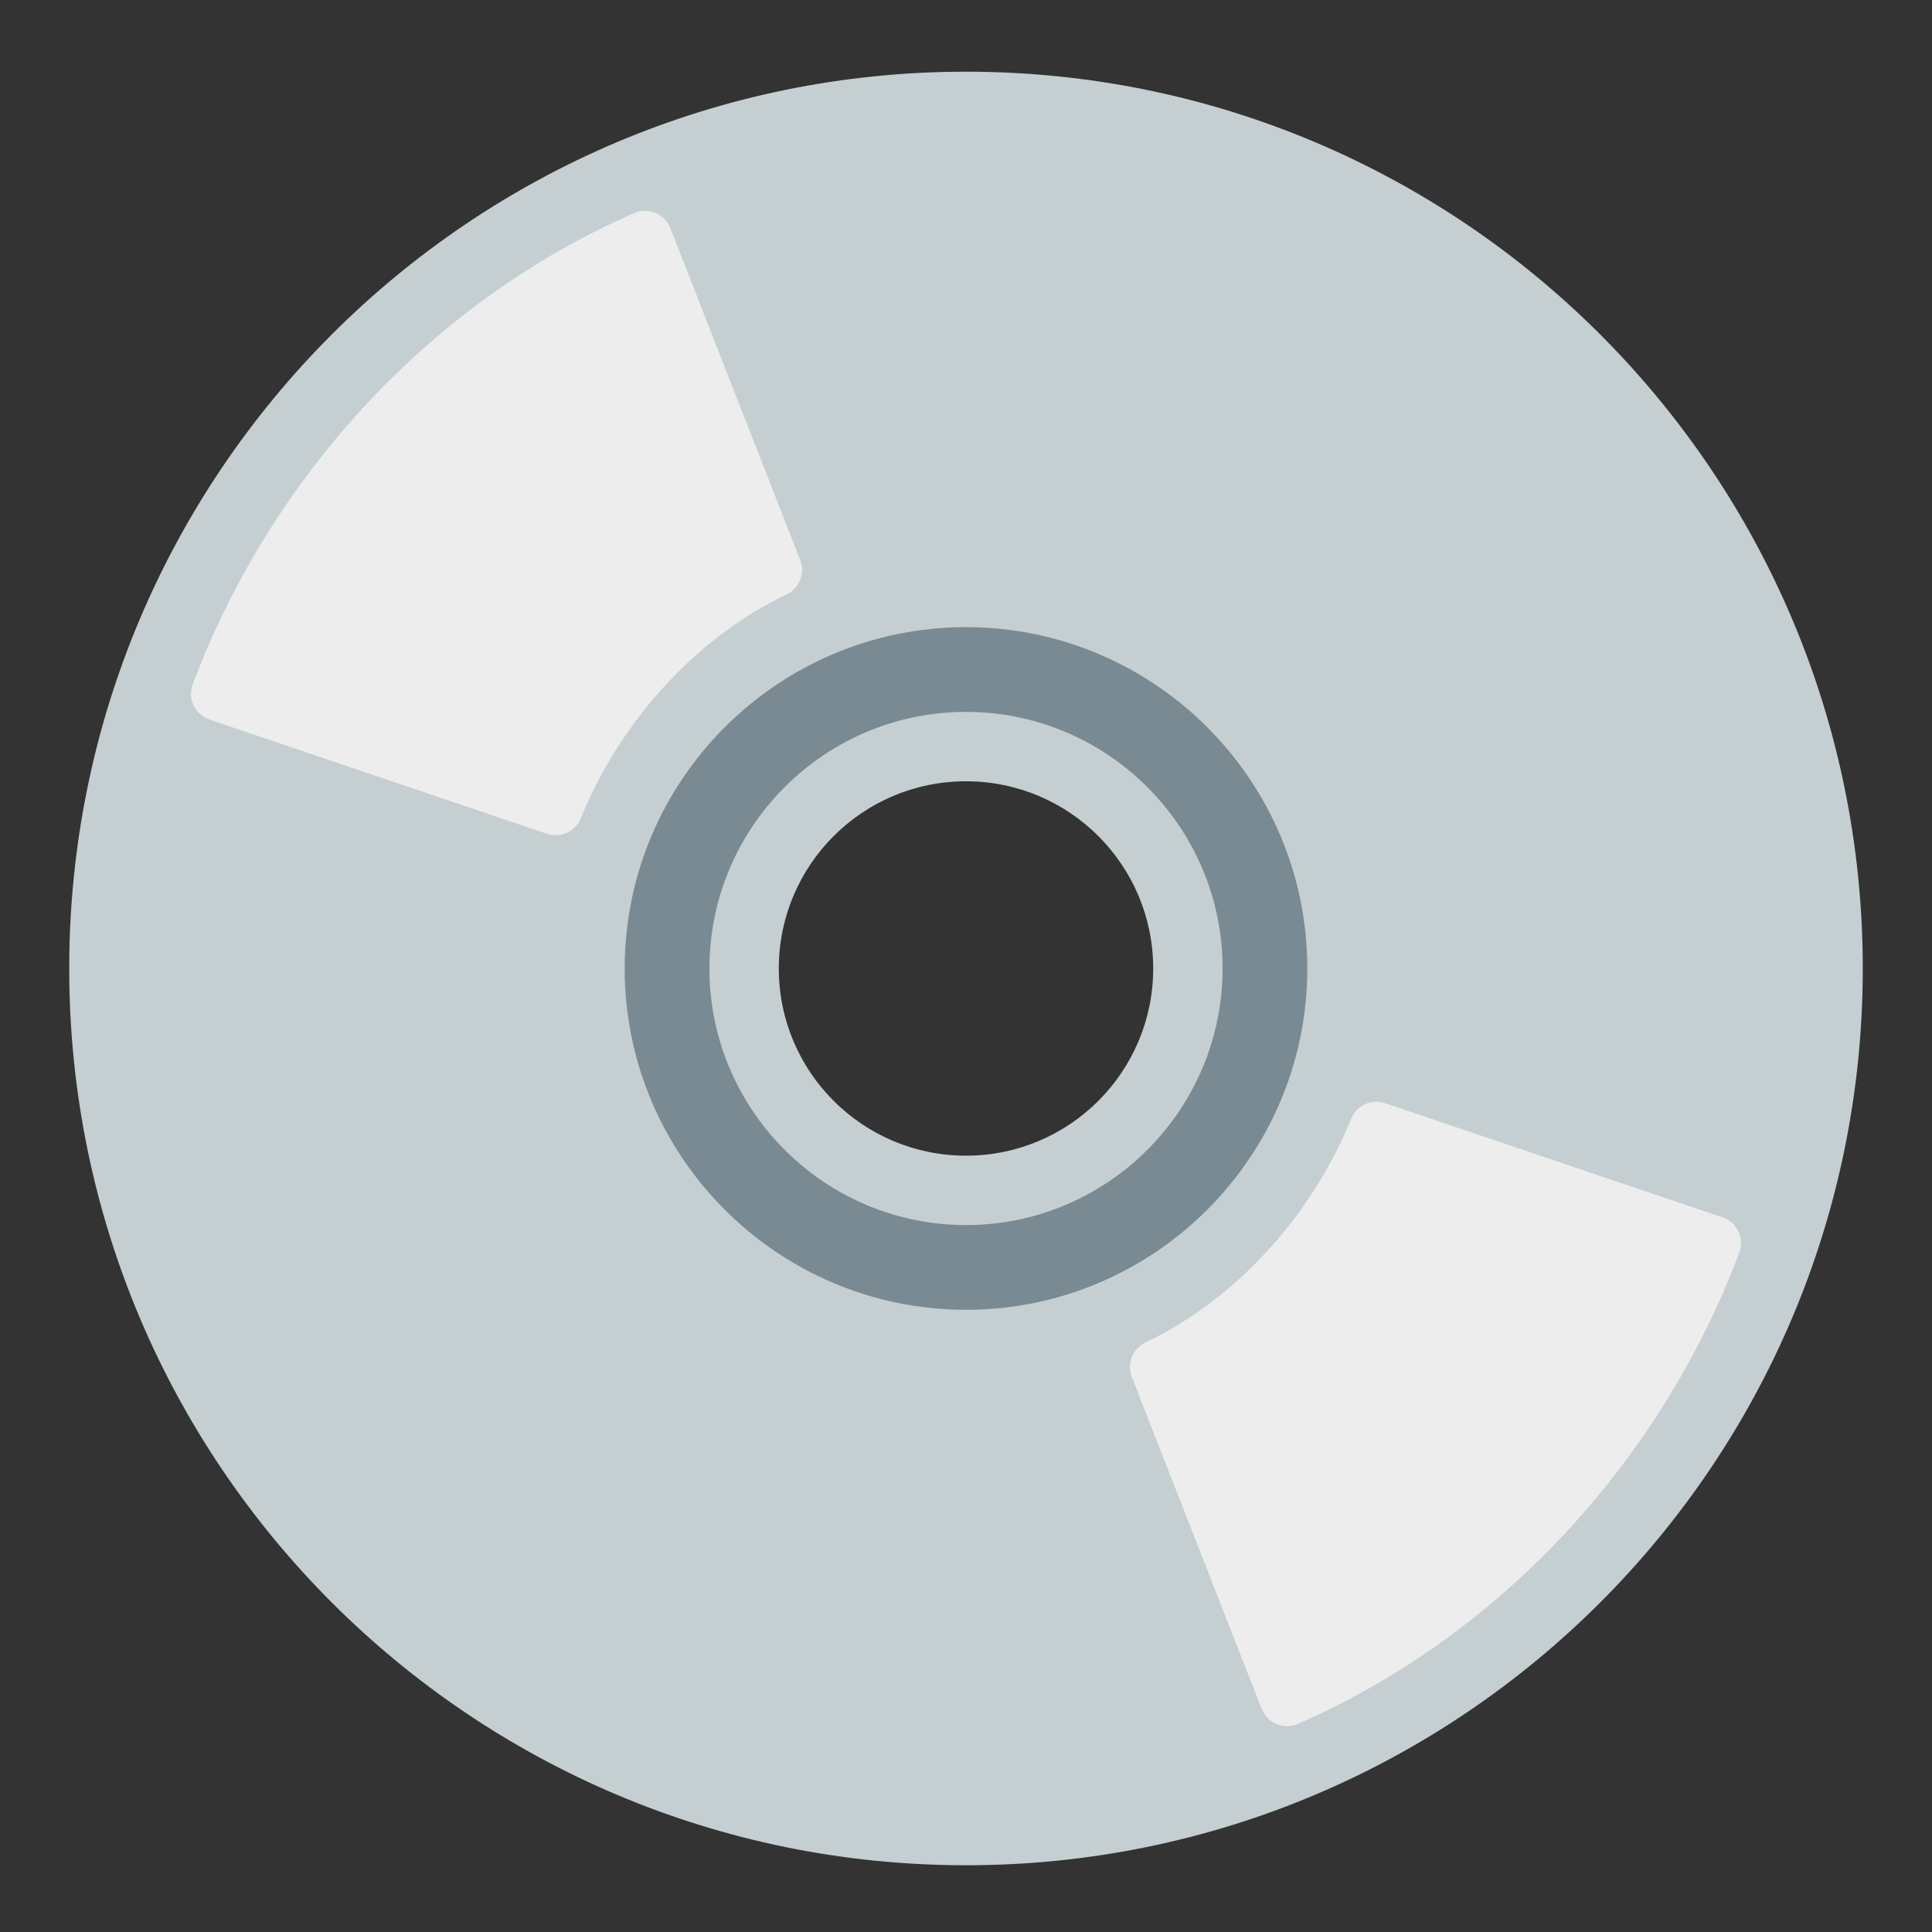
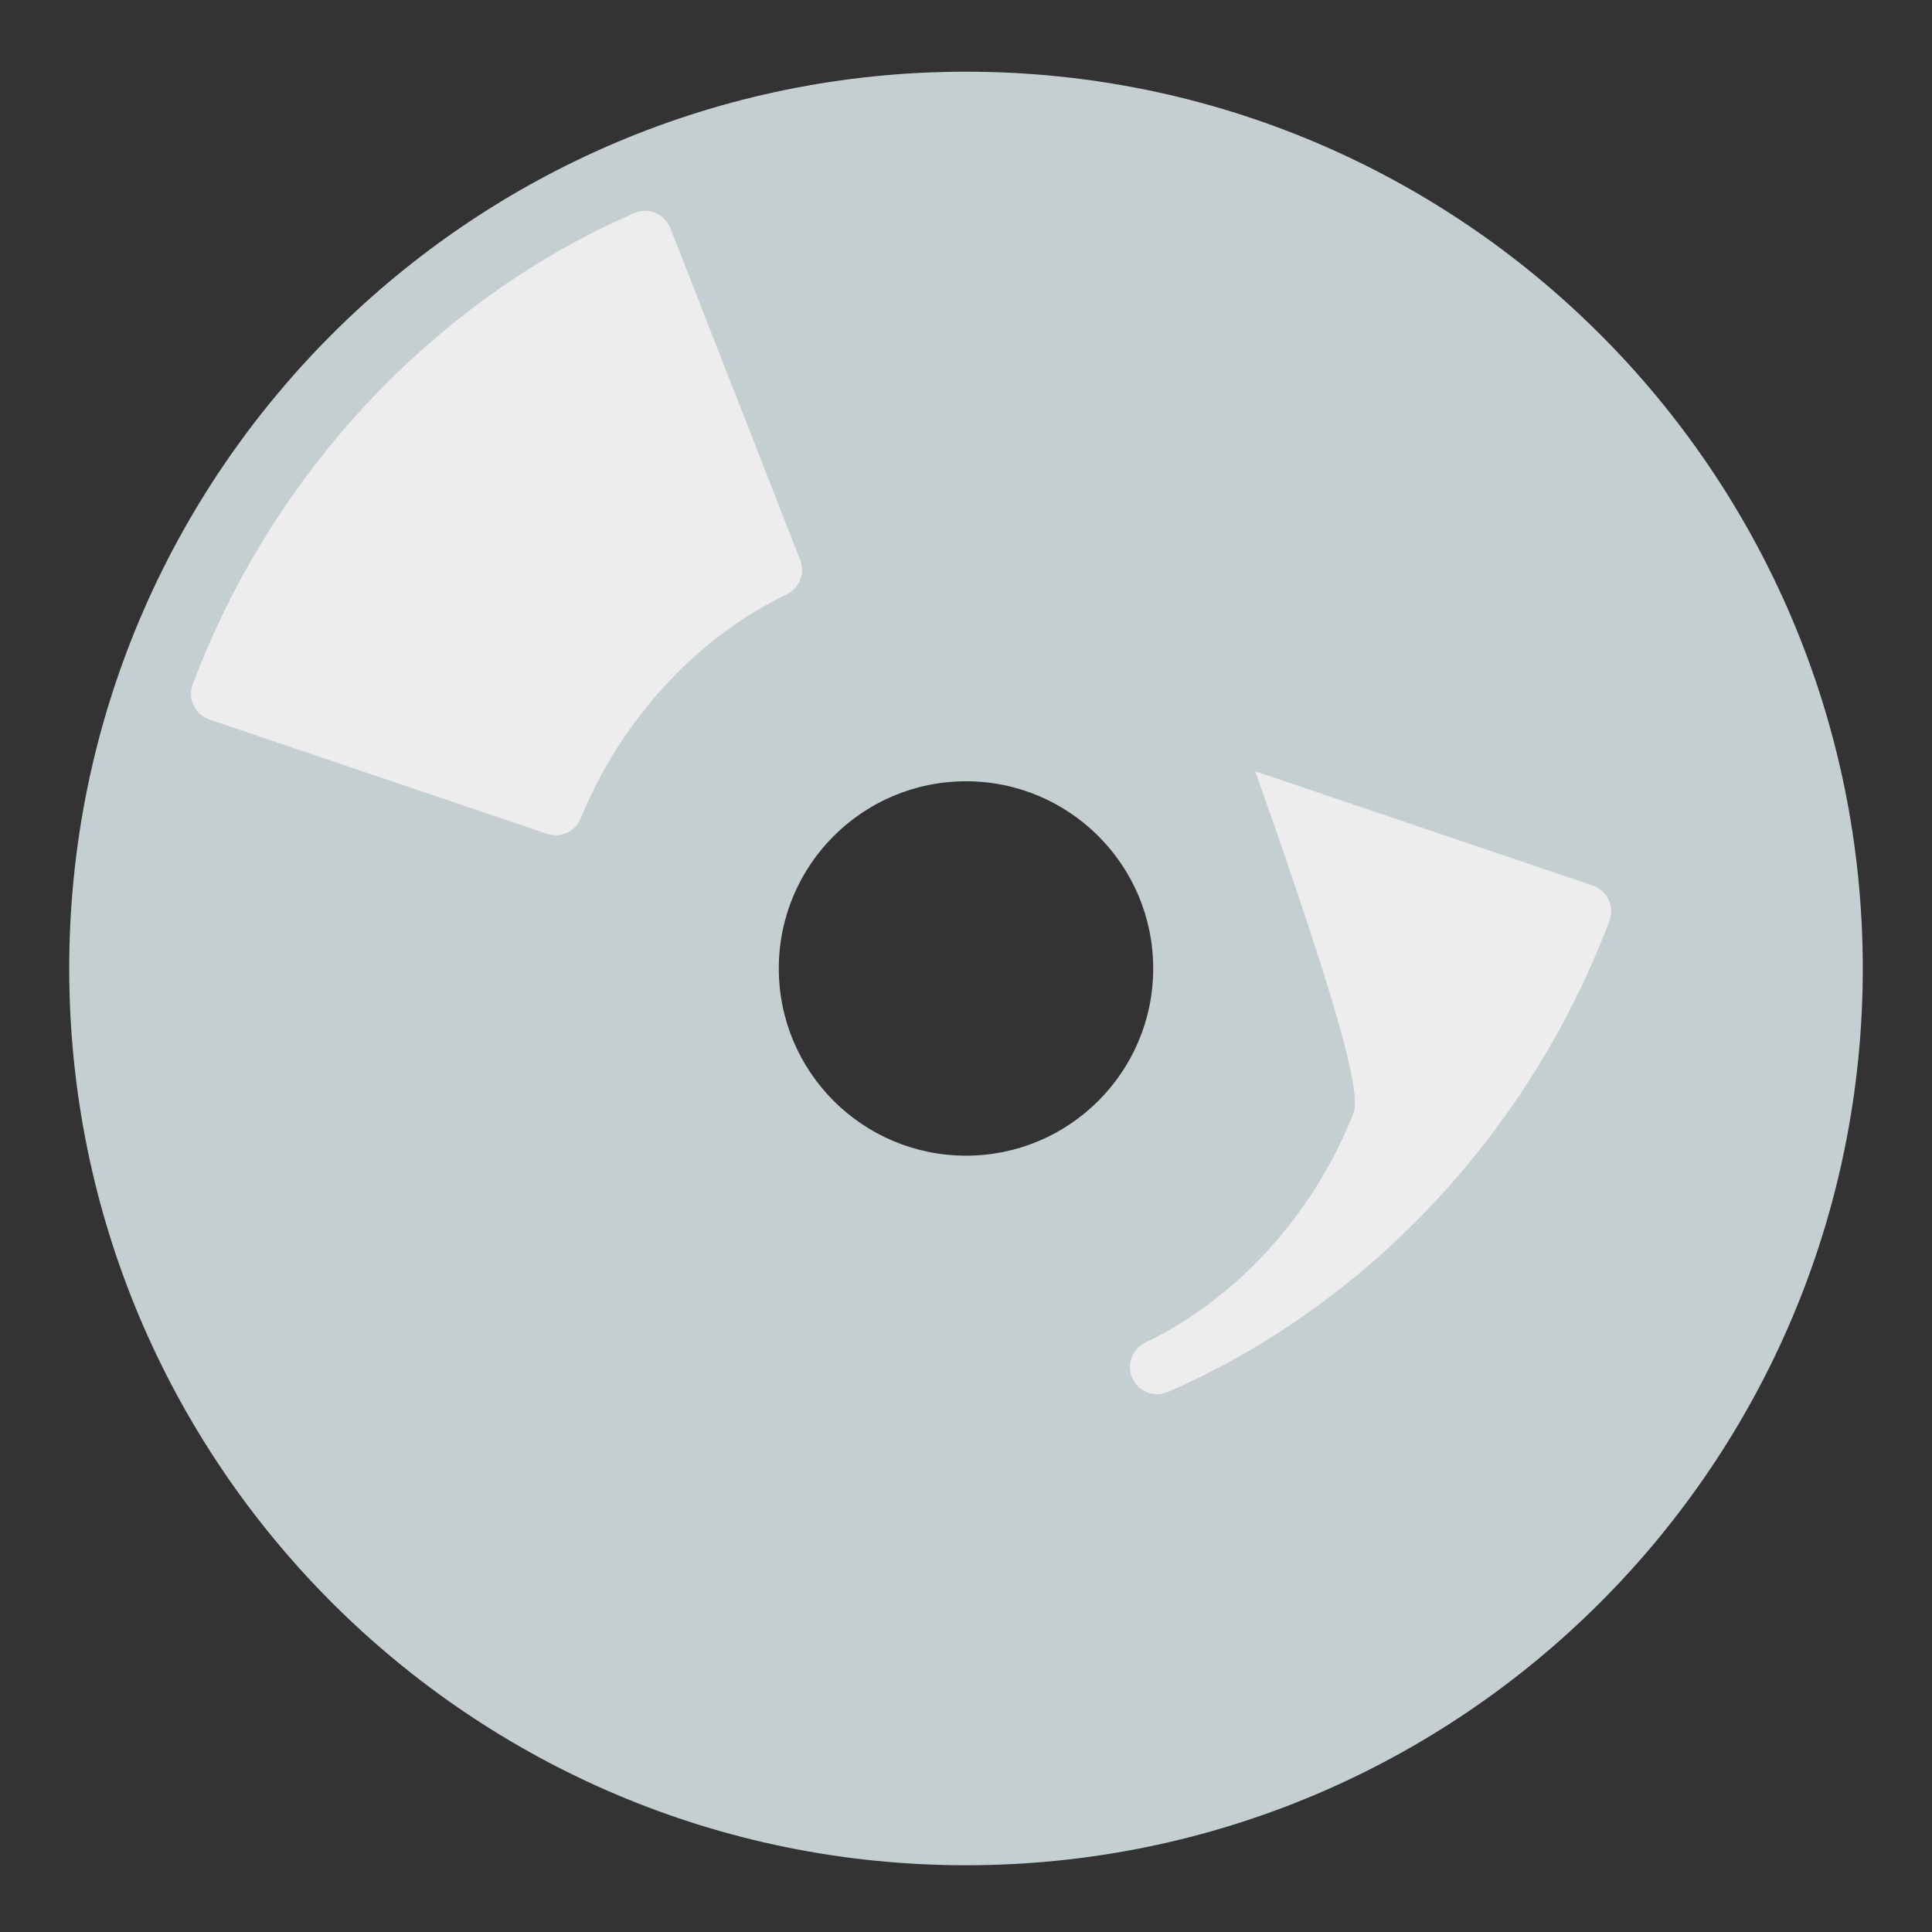
<svg xmlns="http://www.w3.org/2000/svg" version="1.1" x="0px" y="0px" viewBox="0 0 512 512" enable-background="new 0 0 512 512" xml:space="preserve">
  <rect x="0" y="0" width="512" height="512" fill="#333333" stroke="none" />
  <g id="Layer_2">
    <path fill="#C5CFD1" d="M256,19C124.746,19,18.344,125.402,18.344,256.656S124.746,494.311,256,494.311   s237.656-106.402,237.656-237.656S387.254,19,256,19z M256,306.266c-27.399,0-49.61-22.211-49.61-49.61   c0-27.399,22.211-49.61,49.61-49.61c27.399,0,49.61,22.211,49.61,49.61C305.61,284.055,283.399,306.266,256,306.266z" />
  </g>
  <g id="Layer_3">
-     <path fill="#EDEDED" d="M144.943,220.959l-89.429-30.268c-3.84-1.3-5.878-5.522-4.451-9.317   c21.047-55.965,64.085-101.888,117.057-124.92c3.723-1.619,8.047,0.224,9.526,4.005l34.413,87.955   c1.378,3.522-0.212,7.49-3.624,9.122c-23.774,11.37-43.933,33.294-54.524,59.318C152.476,220.379,148.549,222.179,144.943,220.959z    M358.089,296.458c-10.591,26.024-30.75,47.948-54.524,59.318c-3.412,1.632-5.003,5.6-3.624,9.122l34.413,87.955   c1.479,3.781,5.803,5.623,9.526,4.005c52.972-23.032,96.011-68.956,117.057-124.921c1.427-3.794-0.611-8.017-4.451-9.317   l-89.429-30.268C363.451,291.132,359.524,292.932,358.089,296.458z" />
+     <path fill="#EDEDED" d="M144.943,220.959l-89.429-30.268c-3.84-1.3-5.878-5.522-4.451-9.317   c21.047-55.965,64.085-101.888,117.057-124.92c3.723-1.619,8.047,0.224,9.526,4.005l34.413,87.955   c1.378,3.522-0.212,7.49-3.624,9.122c-23.774,11.37-43.933,33.294-54.524,59.318C152.476,220.379,148.549,222.179,144.943,220.959z    M358.089,296.458c-10.591,26.024-30.75,47.948-54.524,59.318c-3.412,1.632-5.003,5.6-3.624,9.122c1.479,3.781,5.803,5.623,9.526,4.005c52.972-23.032,96.011-68.956,117.057-124.921c1.427-3.794-0.611-8.017-4.451-9.317   l-89.429-30.268C363.451,291.132,359.524,292.932,358.089,296.458z" />
  </g>
  <g id="Layer_4">
-     <path fill="#798A93" d="M256,347.109c-49.876,0-90.454-40.577-90.454-90.454s40.578-90.454,90.454-90.454   c49.877,0,90.454,40.578,90.454,90.454S305.877,347.109,256,347.109z M256,188.659c-37.494,0-67.997,30.503-67.997,67.997   s30.503,67.997,67.997,67.997c37.494,0,67.997-30.503,67.997-67.997S293.494,188.659,256,188.659z" />
-   </g>
+     </g>
</svg>